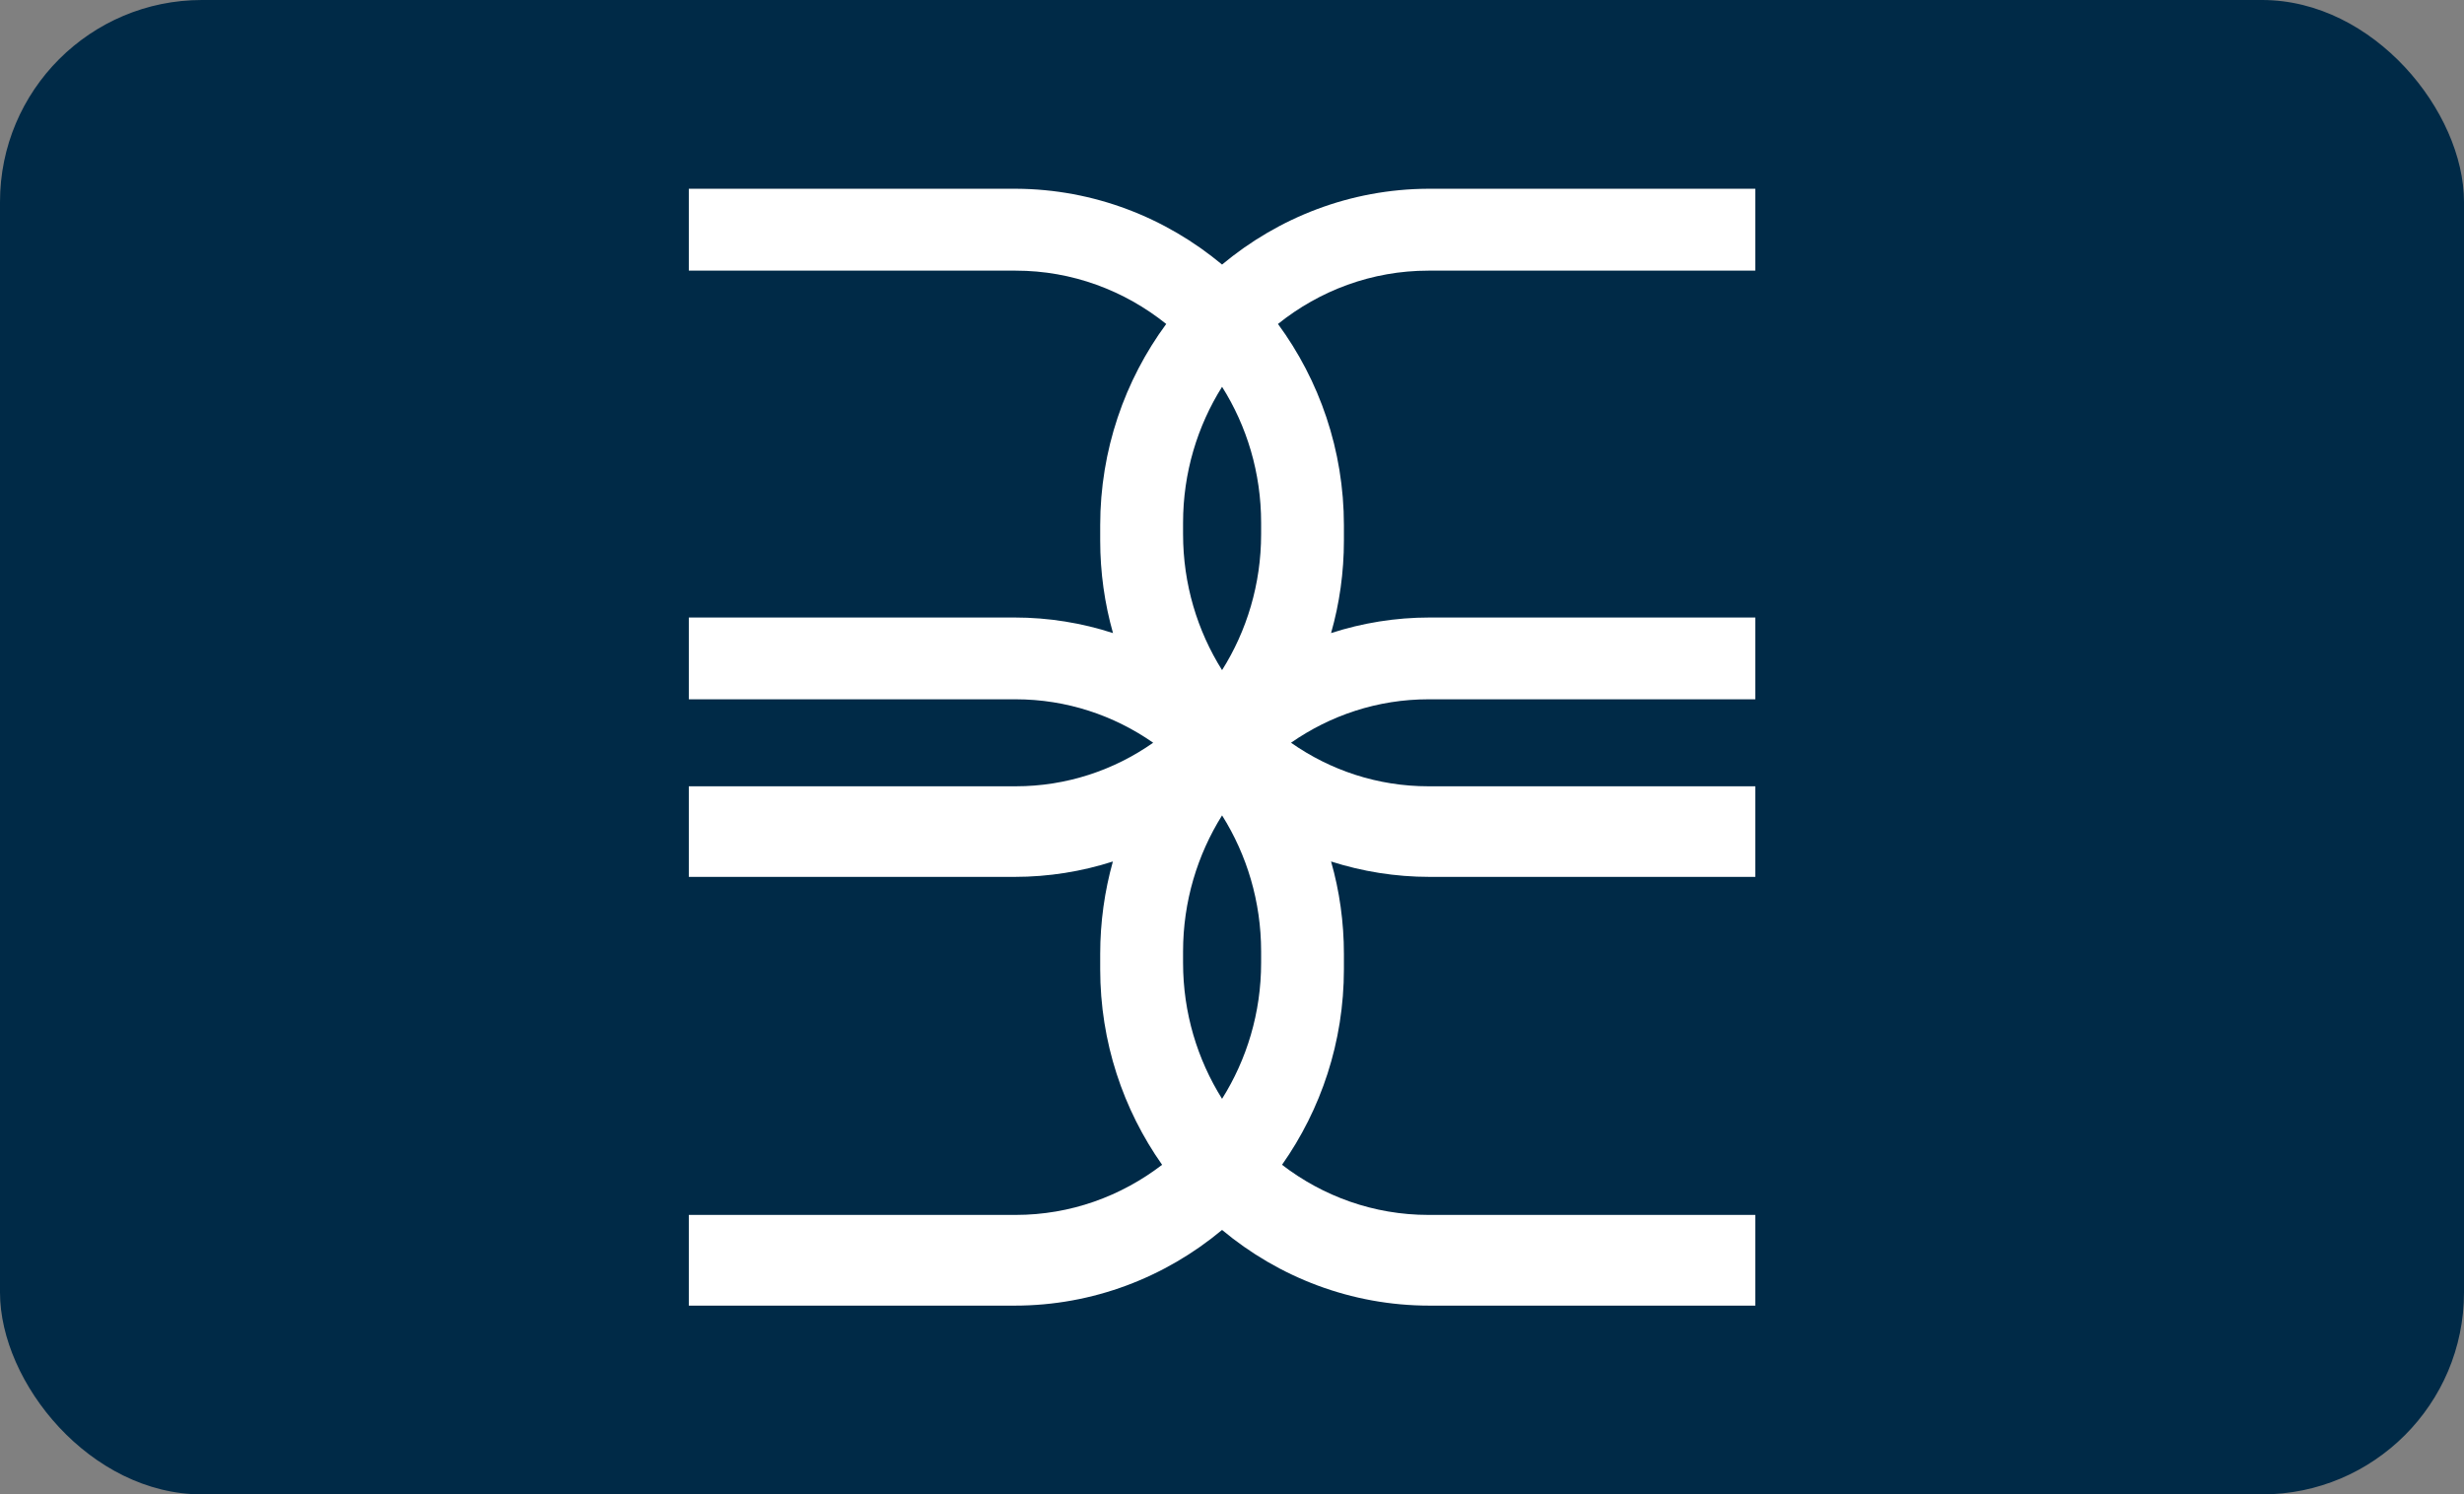
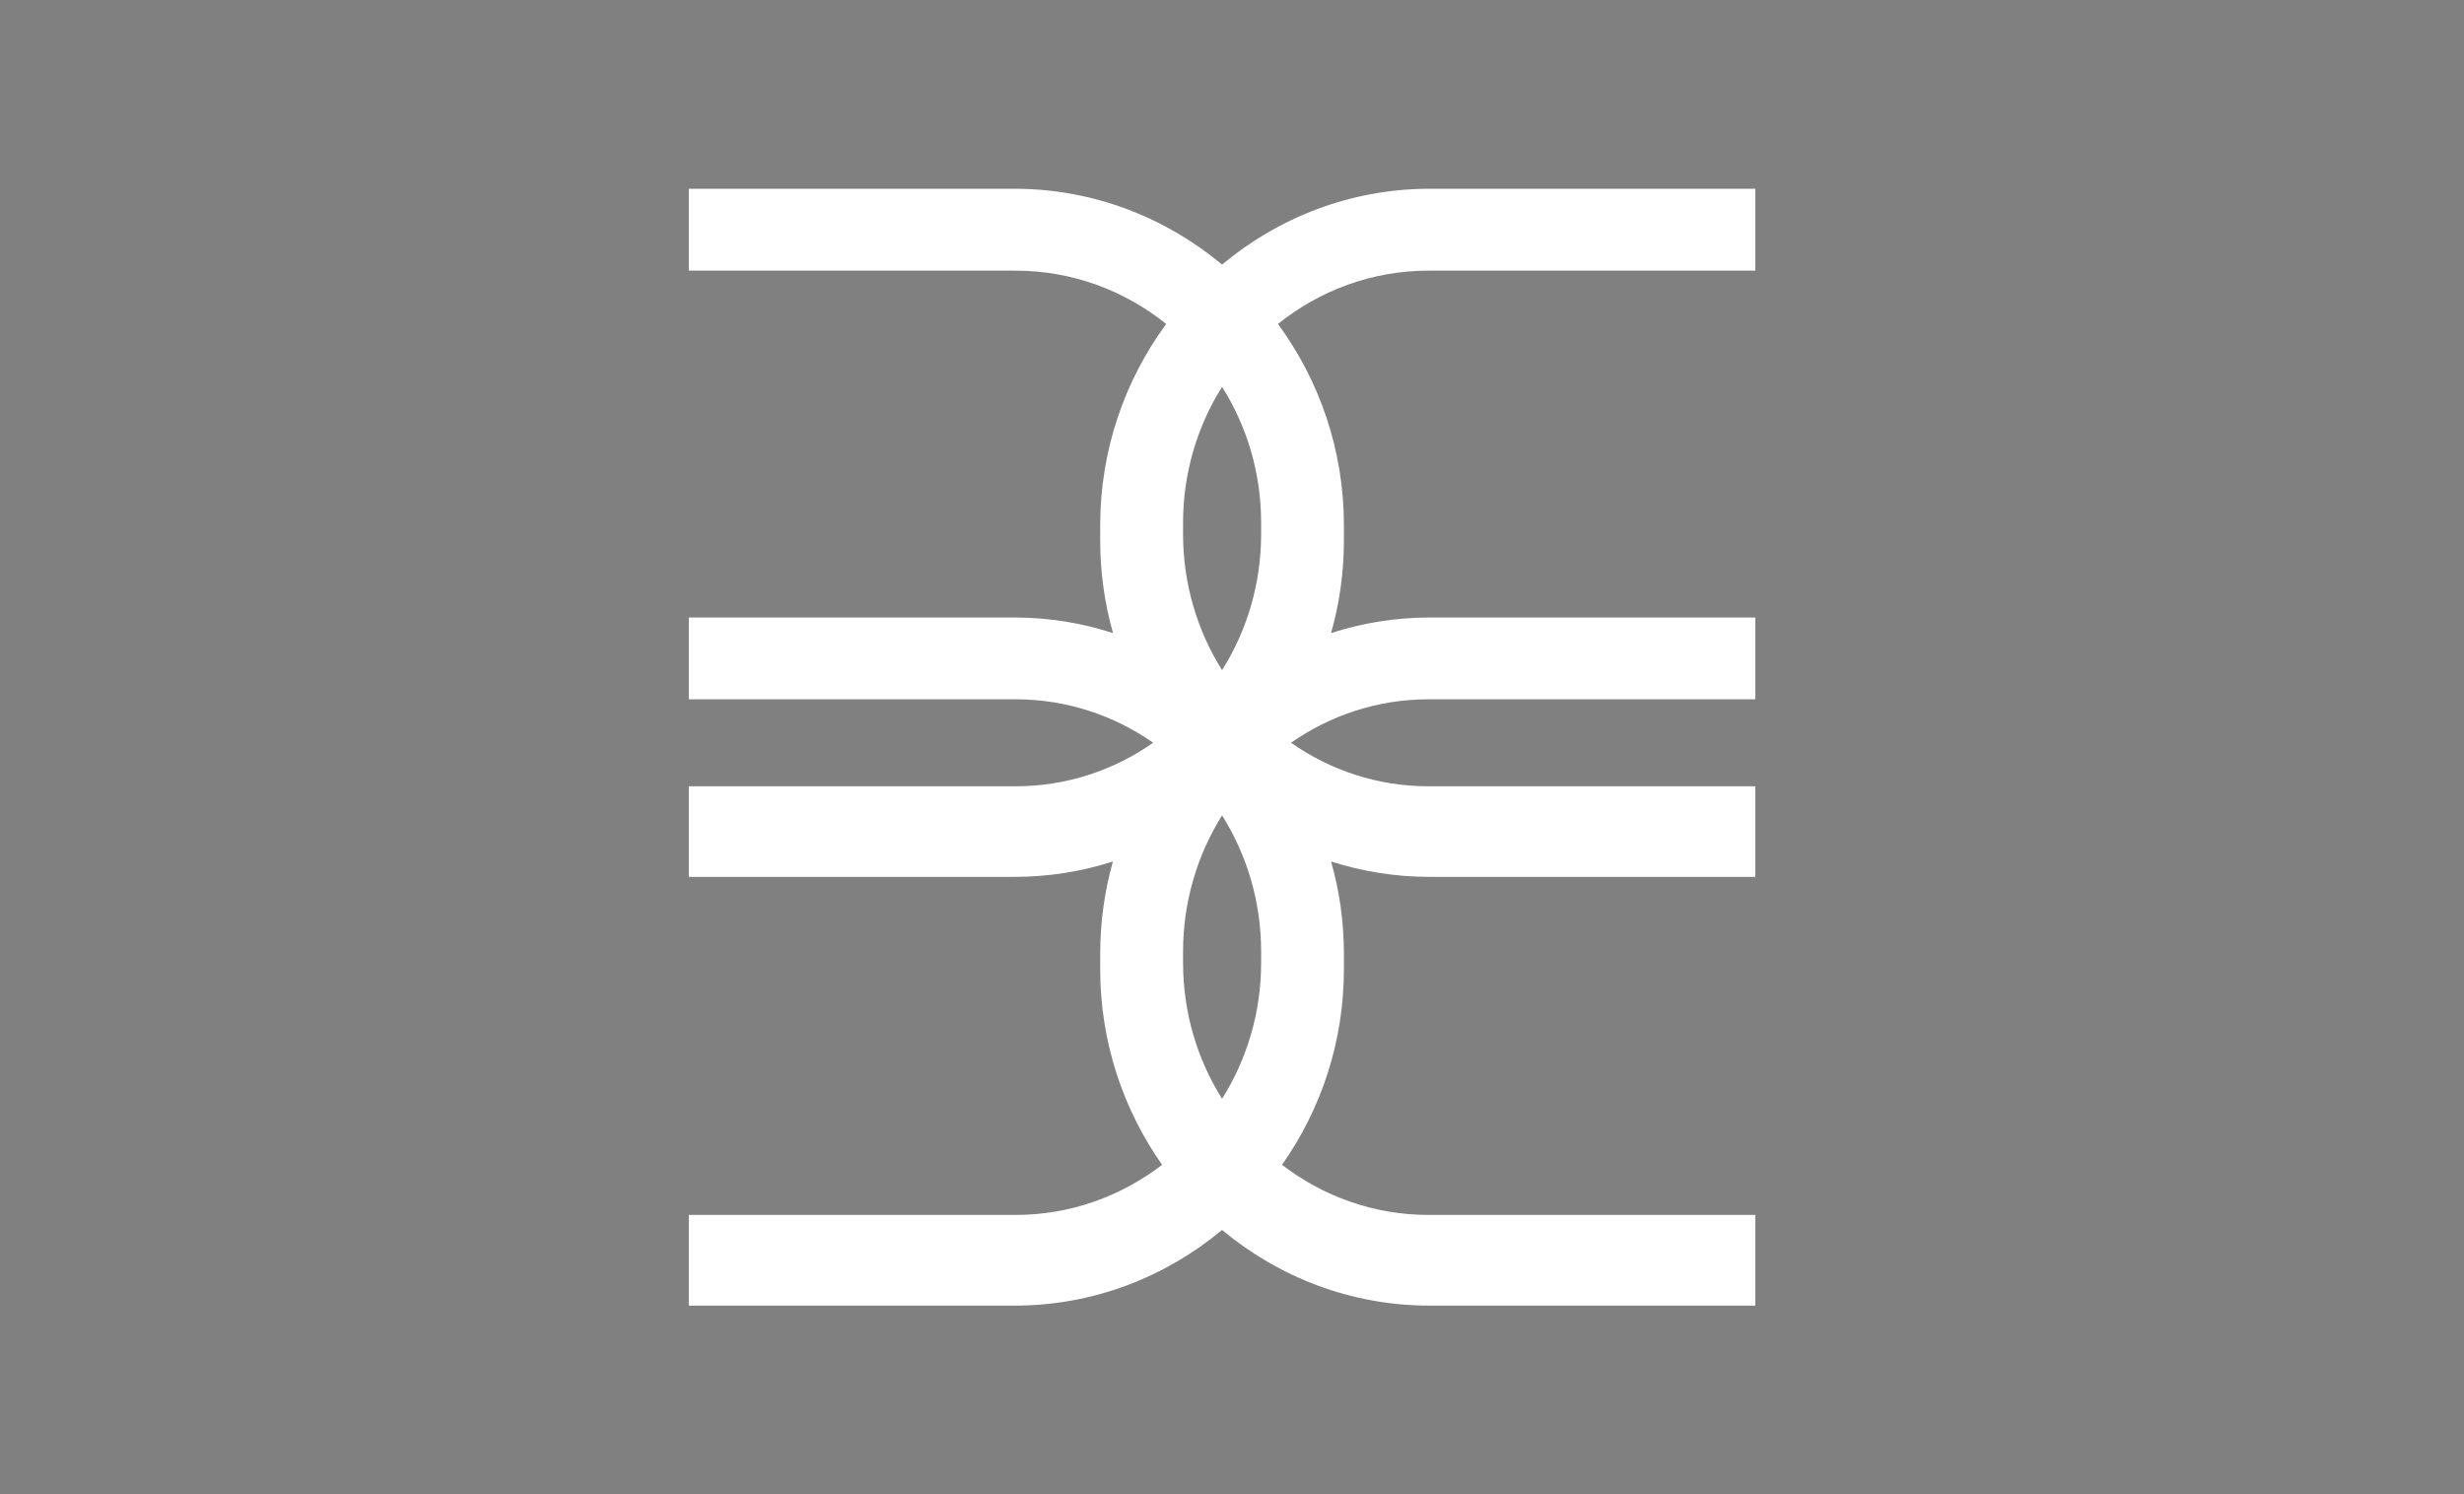
<svg xmlns="http://www.w3.org/2000/svg" width="122" height="74" viewBox="0 0 122 74" fill="none">
  <rect x="0" y="0" width="122" height="74" fill="#808080" stroke="none" />
-   <rect width="122" height="74" rx="10" fill="#002A47" />
  <path fill-rule="evenodd" clip-rule="evenodd" d="M62.442 26.449C62.442 28.928 61.731 31.242 60.508 33.184C59.288 31.242 58.577 28.928 58.577 26.449V25.886C58.577 23.41 59.288 21.099 60.508 19.154C61.734 21.099 62.442 23.41 62.442 25.886V26.449ZM62.442 47.677C62.442 50.154 61.731 52.464 60.508 54.412C59.288 52.464 58.577 50.154 58.577 47.677V47.115C58.577 44.642 59.288 42.325 60.508 40.377C61.734 42.325 62.442 44.642 62.442 47.115V47.677ZM86.91 13.402V9.347H70.709C66.847 9.365 63.297 10.775 60.508 13.101C57.718 10.775 54.162 9.365 50.304 9.347H34.106V13.402H50.288C53.093 13.402 55.679 14.389 57.743 16.042C55.692 18.829 54.474 22.285 54.474 26.012V26.768C54.474 28.348 54.694 29.887 55.108 31.349C53.566 30.849 51.925 30.578 50.233 30.578H34.106V34.628H50.288C52.809 34.628 55.154 35.424 57.097 36.779C55.154 38.143 52.806 38.936 50.288 38.936H34.106V43.422H50.233C51.925 43.422 53.566 43.154 55.102 42.66C54.694 44.116 54.474 45.659 54.474 47.238V47.991C54.474 51.598 55.611 54.941 57.539 57.679C55.512 59.236 53.004 60.161 50.288 60.161H34.106V64.653H50.233C54.122 64.653 57.7 63.246 60.508 60.905C63.316 63.246 66.897 64.653 70.786 64.653H86.91V60.161H70.728C68.015 60.161 65.5 59.236 63.477 57.679C65.405 54.941 66.541 51.598 66.541 47.991V47.238C66.541 45.659 66.322 44.116 65.905 42.66C67.45 43.154 69.09 43.422 70.786 43.422H86.91V38.936H70.728C68.207 38.936 65.868 38.143 63.922 36.779C65.868 35.424 68.207 34.628 70.728 34.628H86.91V30.578H70.786C69.09 30.578 67.45 30.849 65.905 31.349C66.322 29.887 66.541 28.348 66.541 26.768V26.012C66.541 22.285 65.324 18.829 63.276 16.042C65.337 14.389 67.922 13.402 70.728 13.402H86.91Z" fill="white" />
</svg>